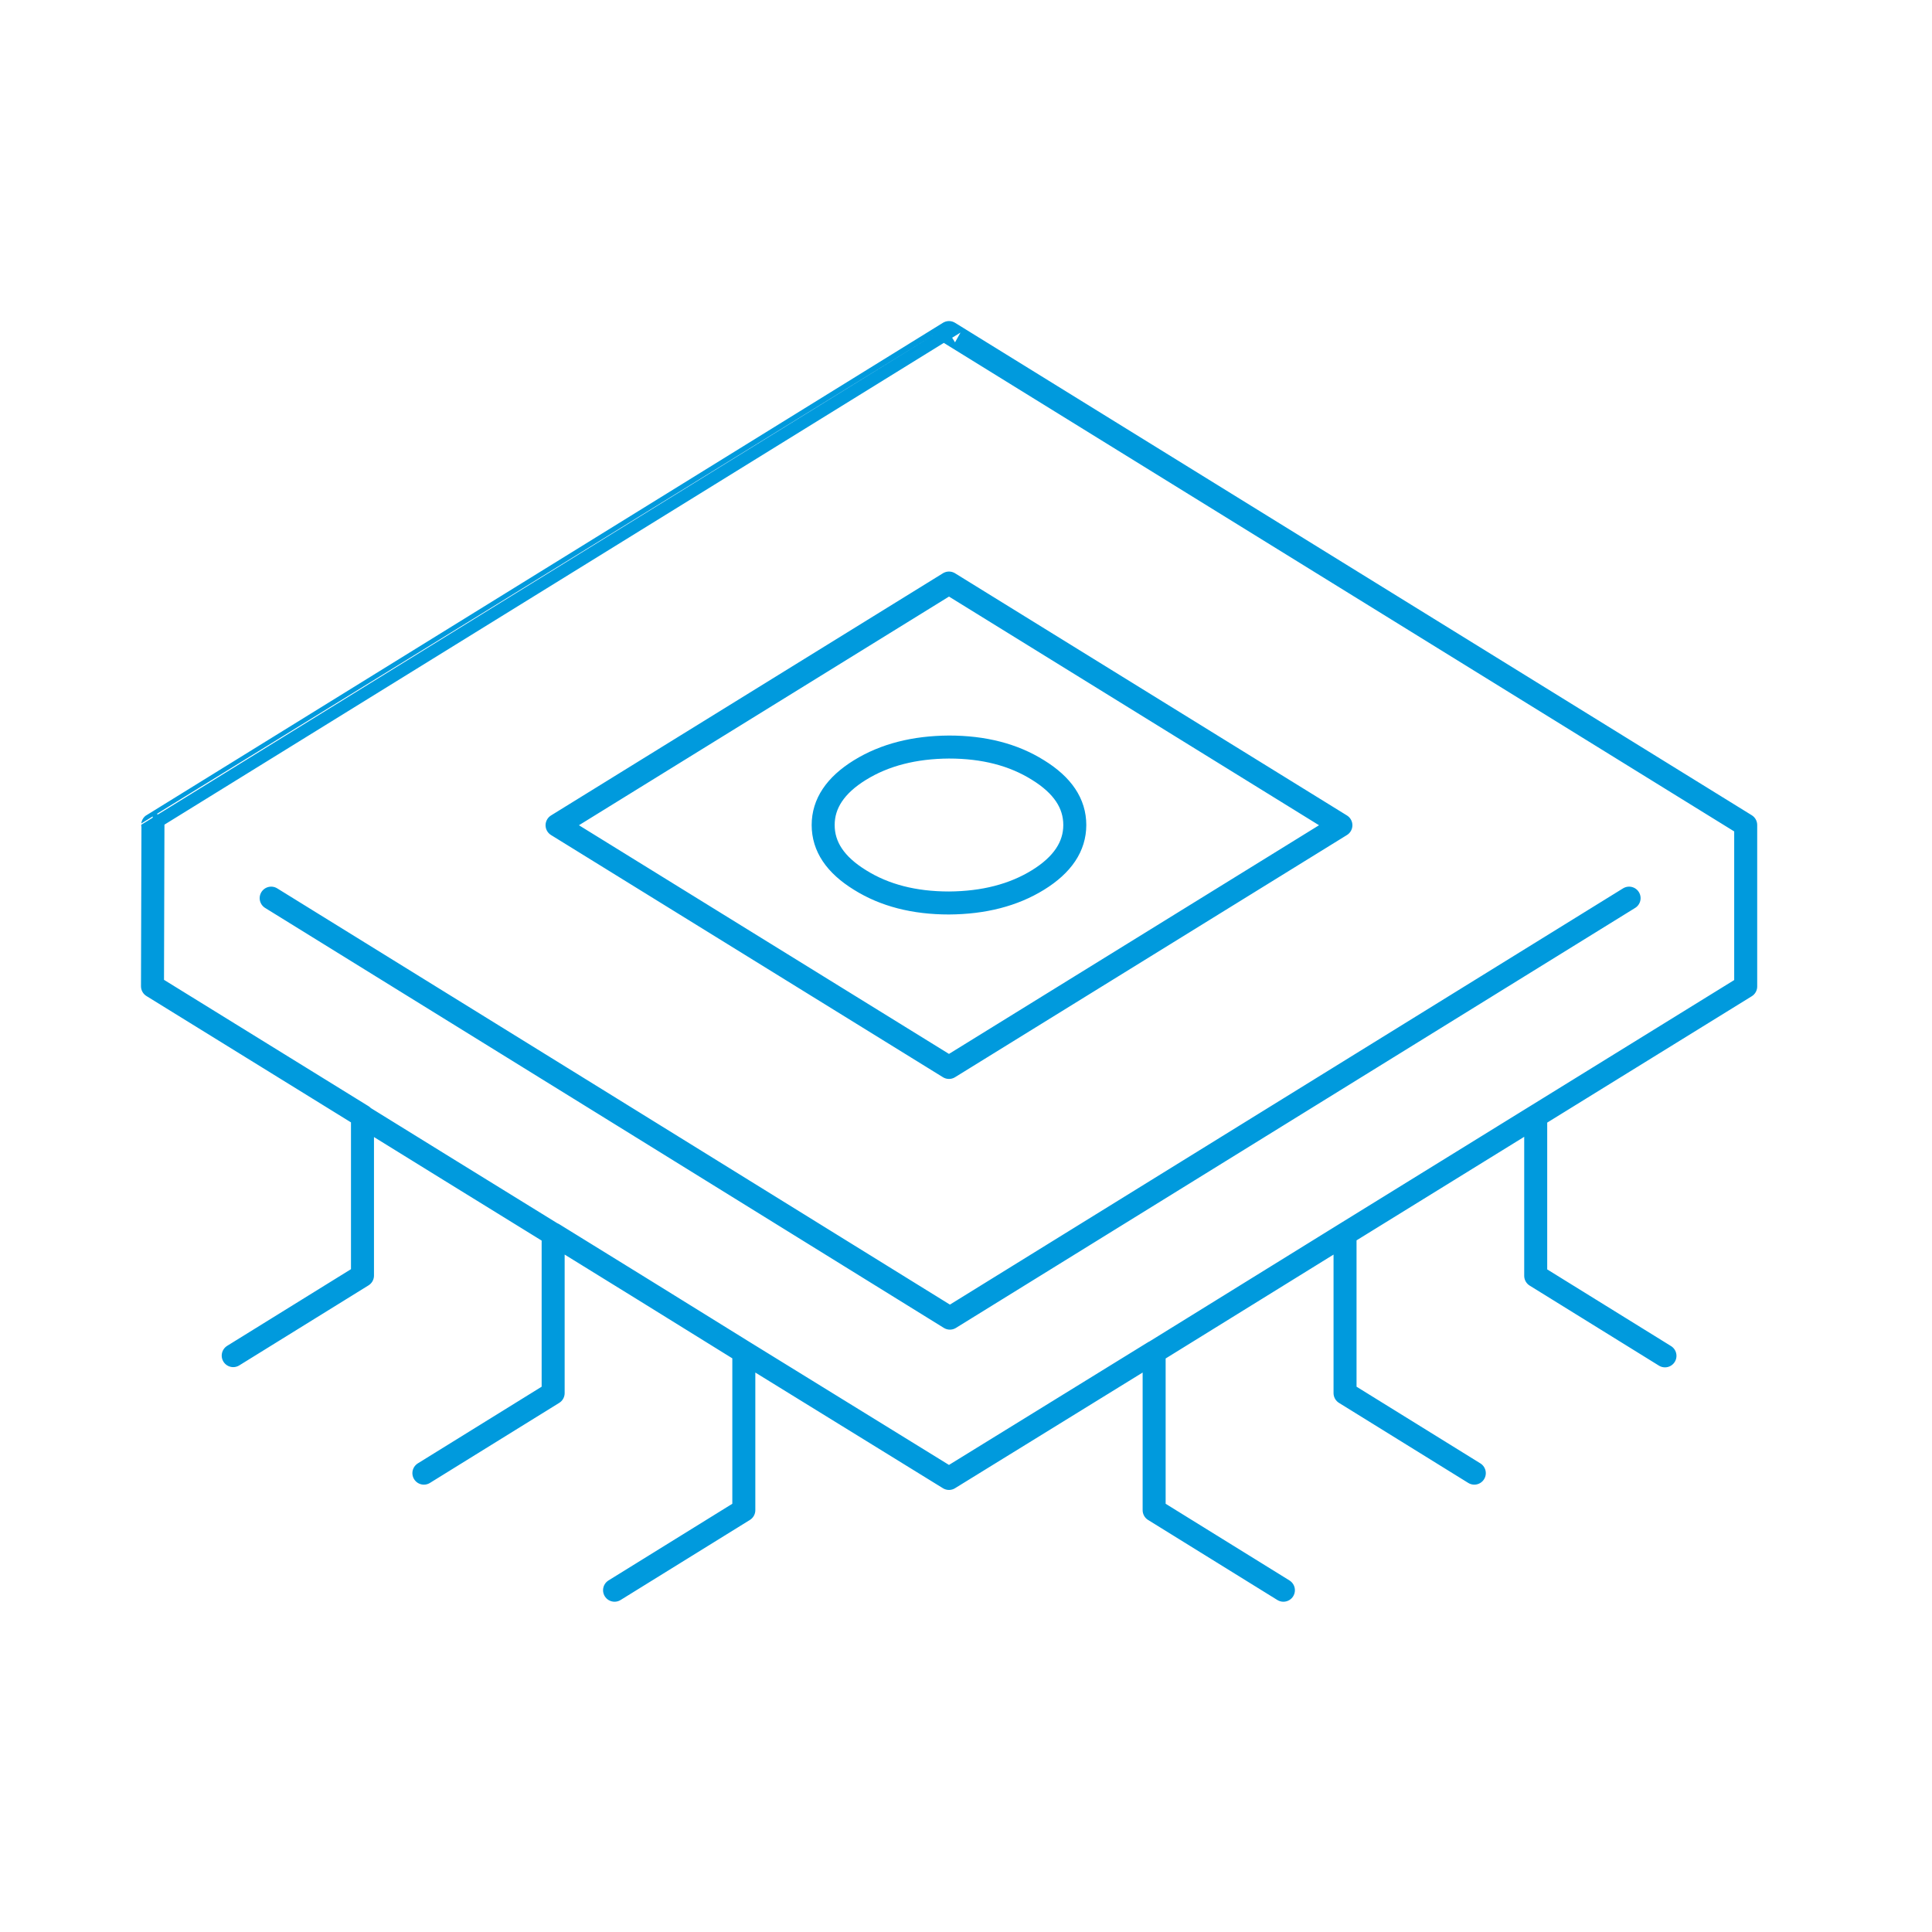
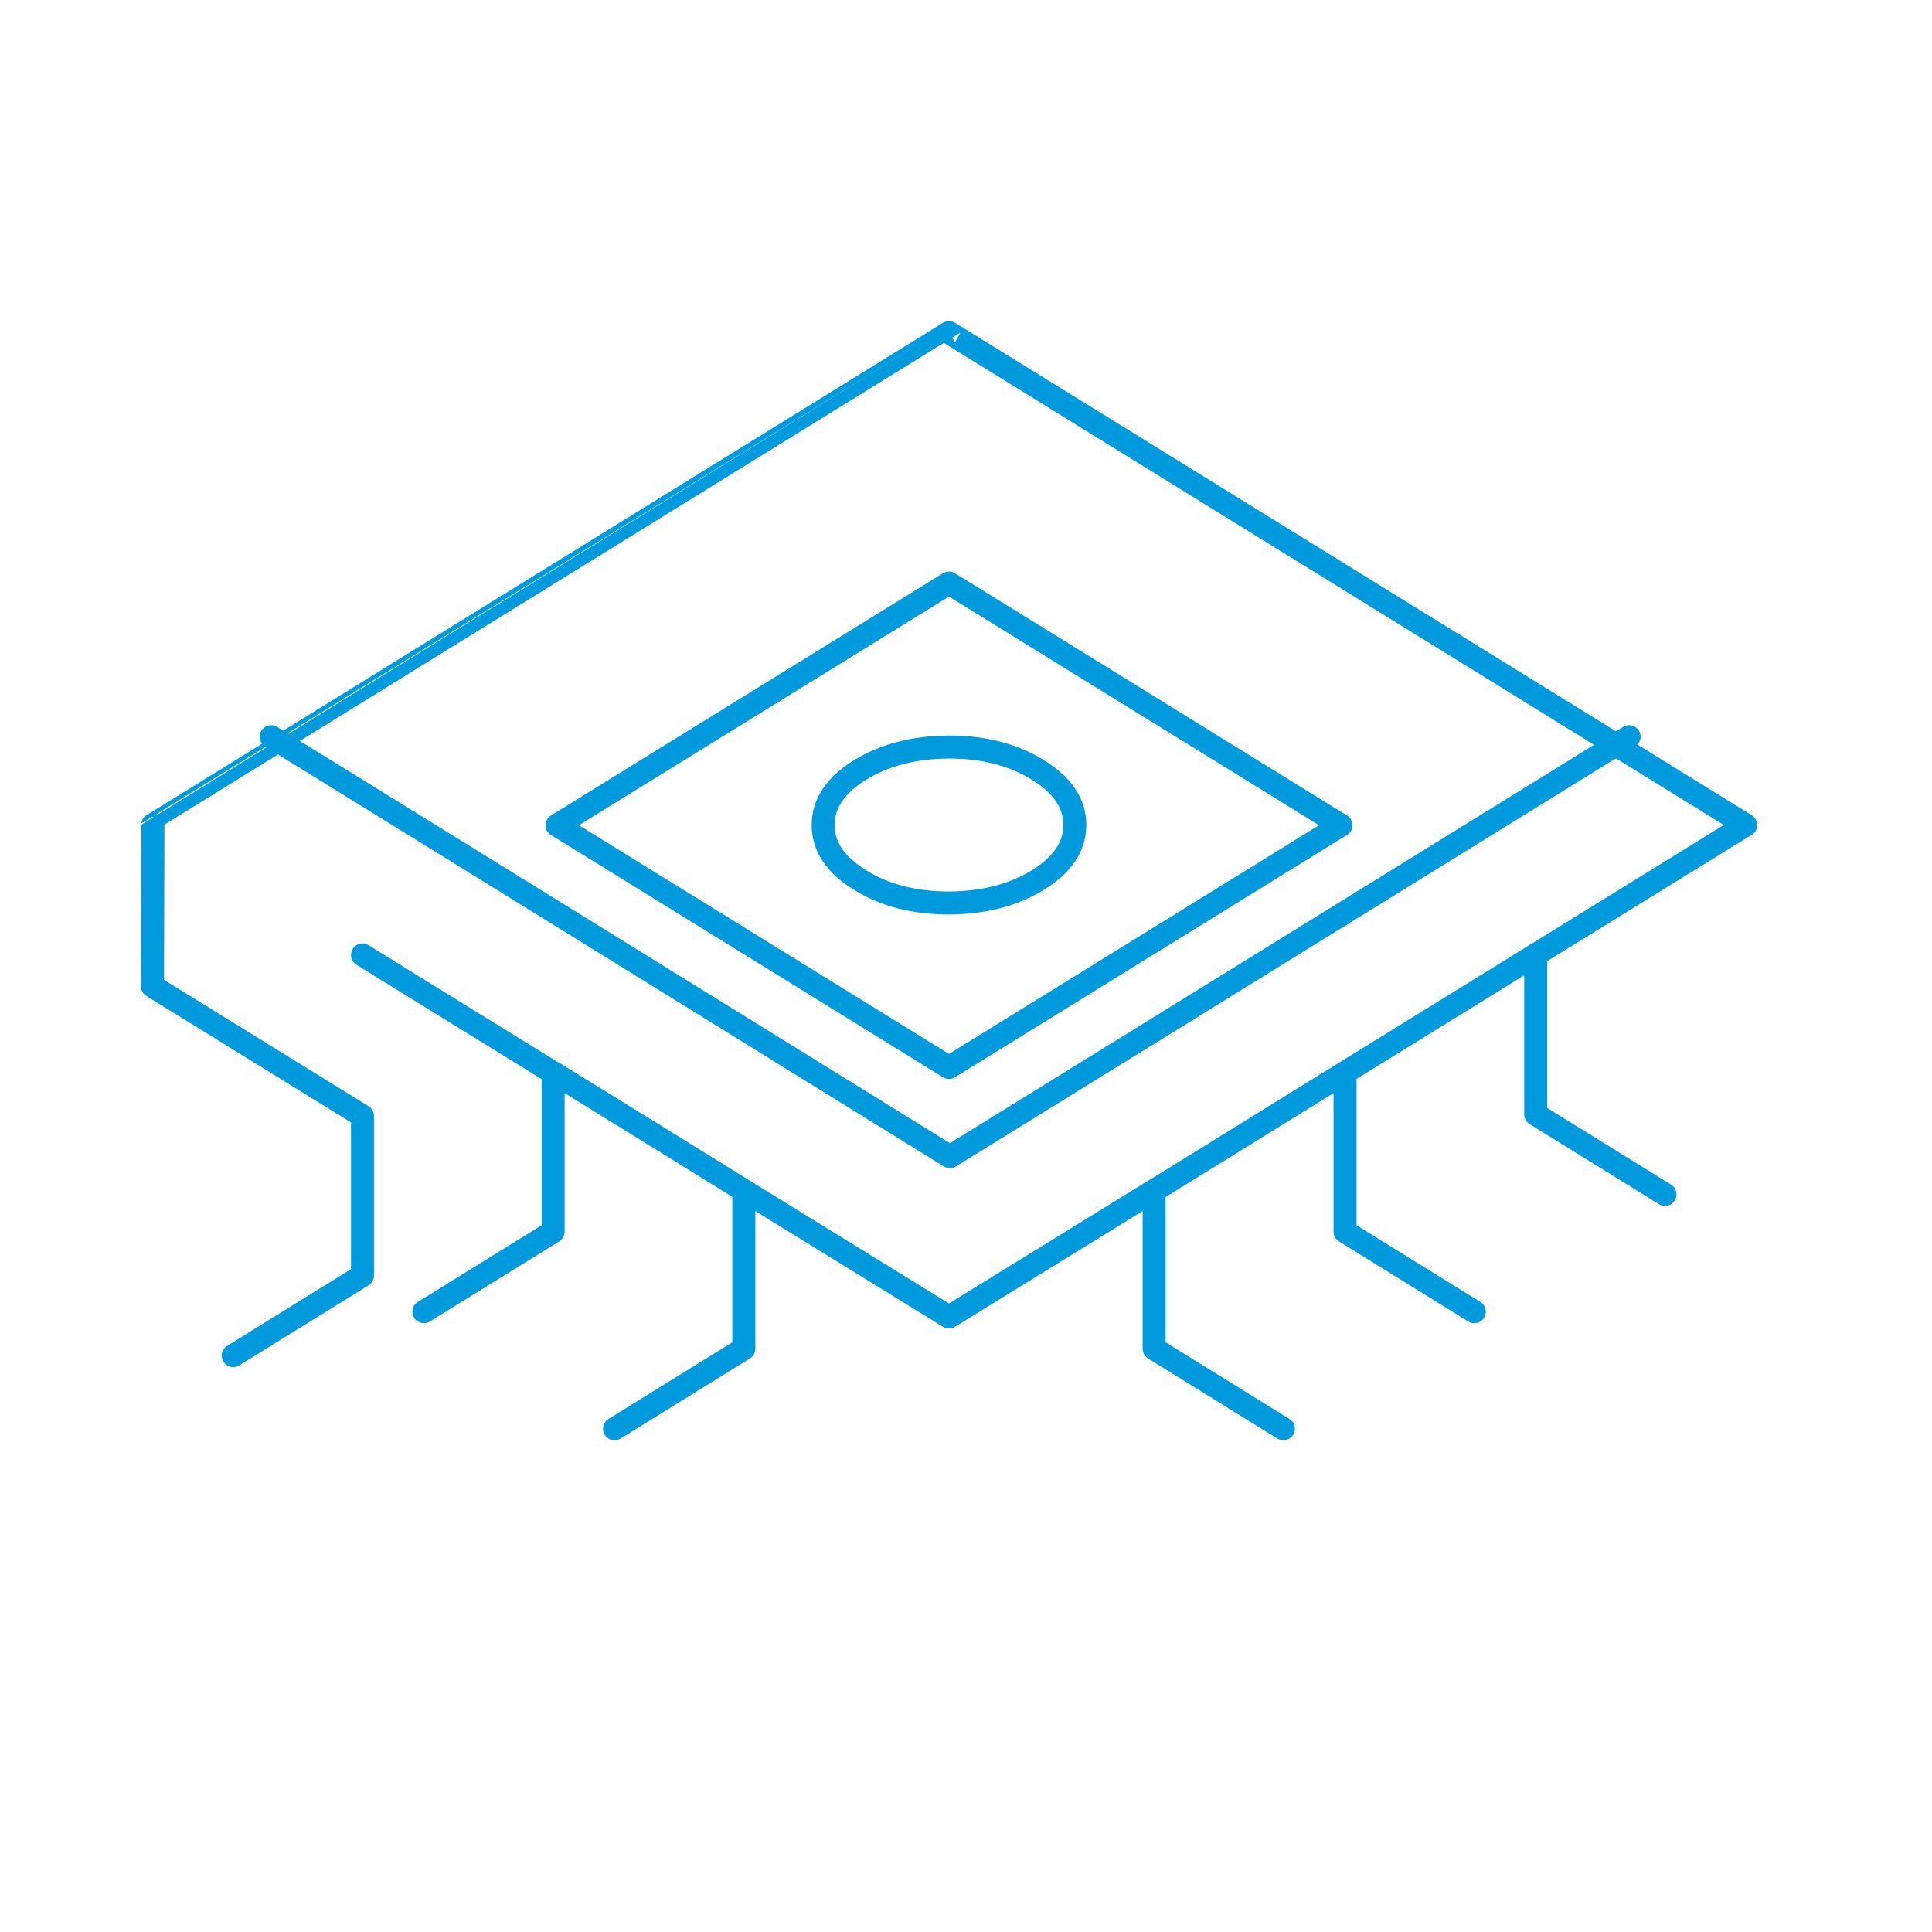
<svg xmlns="http://www.w3.org/2000/svg" id="Layer_1" viewBox="0 0 84 84">
  <defs>
    <style>.cls-1{fill:none;fill-rule:evenodd;stroke:#009add;stroke-linecap:round;stroke-linejoin:round;}</style>
  </defs>
-   <path class="cls-1" d="M37.39,33.48c1.07-.66,2.36-.99,3.87-1,1.51,0,2.8,.33,3.87,1,1.07,.66,1.6,1.45,1.6,2.39,0,.93-.53,1.73-1.6,2.39-1.07,.66-2.36,.99-3.87,1-1.51,0-2.8-.33-3.87-1-1.07-.66-1.6-1.45-1.6-2.39,0-.93,.53-1.73,1.6-2.39Zm3.87-8.13l17.04,10.53-17.04,10.53-17.04-10.53,17.04-10.53ZM10.14,58.94l5.62-3.48v-6.94c-5.26-3.25-8.3-5.13-9.13-5.64l.02-7.02h-.01S41.26,14.46,41.26,14.46l34.64,21.41v7.02l-9.13,5.64v6.94l5.62,3.48m-16.59,10.19l-5.62-3.48v-6.88l-8.92,5.5c-3.19-1.97-6.16-3.8-8.92-5.5v6.88l-5.62,3.48m5.62-10.36c-3.03-1.88-5.79-3.59-8.29-5.13v6.92l-5.62,3.48m52.4-25c-9.83,6.08-19.68,12.17-29.53,18.26-9.84-6.09-19.67-12.18-29.51-18.26m12.26,14.61c-3.2-1.97-5.96-3.68-8.29-5.12m48.34,15.51l-5.62-3.48v-6.92l-8.29,5.13m8.29-5.13l8.29-5.12" />
+   <path class="cls-1" d="M37.39,33.48c1.07-.66,2.36-.99,3.87-1,1.51,0,2.8,.33,3.87,1,1.07,.66,1.6,1.45,1.6,2.39,0,.93-.53,1.73-1.6,2.39-1.07,.66-2.36,.99-3.87,1-1.51,0-2.8-.33-3.87-1-1.07-.66-1.6-1.45-1.6-2.39,0-.93,.53-1.73,1.6-2.39Zm3.87-8.13l17.04,10.53-17.04,10.53-17.04-10.53,17.04-10.53ZM10.14,58.94l5.62-3.48v-6.94c-5.26-3.25-8.3-5.13-9.13-5.64l.02-7.02h-.01S41.26,14.46,41.26,14.46l34.64,21.41l-9.13,5.64v6.94l5.62,3.48m-16.59,10.19l-5.62-3.48v-6.88l-8.92,5.5c-3.19-1.97-6.16-3.8-8.92-5.5v6.88l-5.62,3.48m5.62-10.36c-3.03-1.88-5.79-3.59-8.29-5.13v6.92l-5.62,3.48m52.4-25c-9.83,6.08-19.68,12.17-29.53,18.26-9.84-6.09-19.67-12.18-29.51-18.26m12.26,14.61c-3.2-1.97-5.96-3.68-8.29-5.12m48.34,15.51l-5.62-3.48v-6.92l-8.29,5.13m8.29-5.13l8.29-5.12" />
</svg>